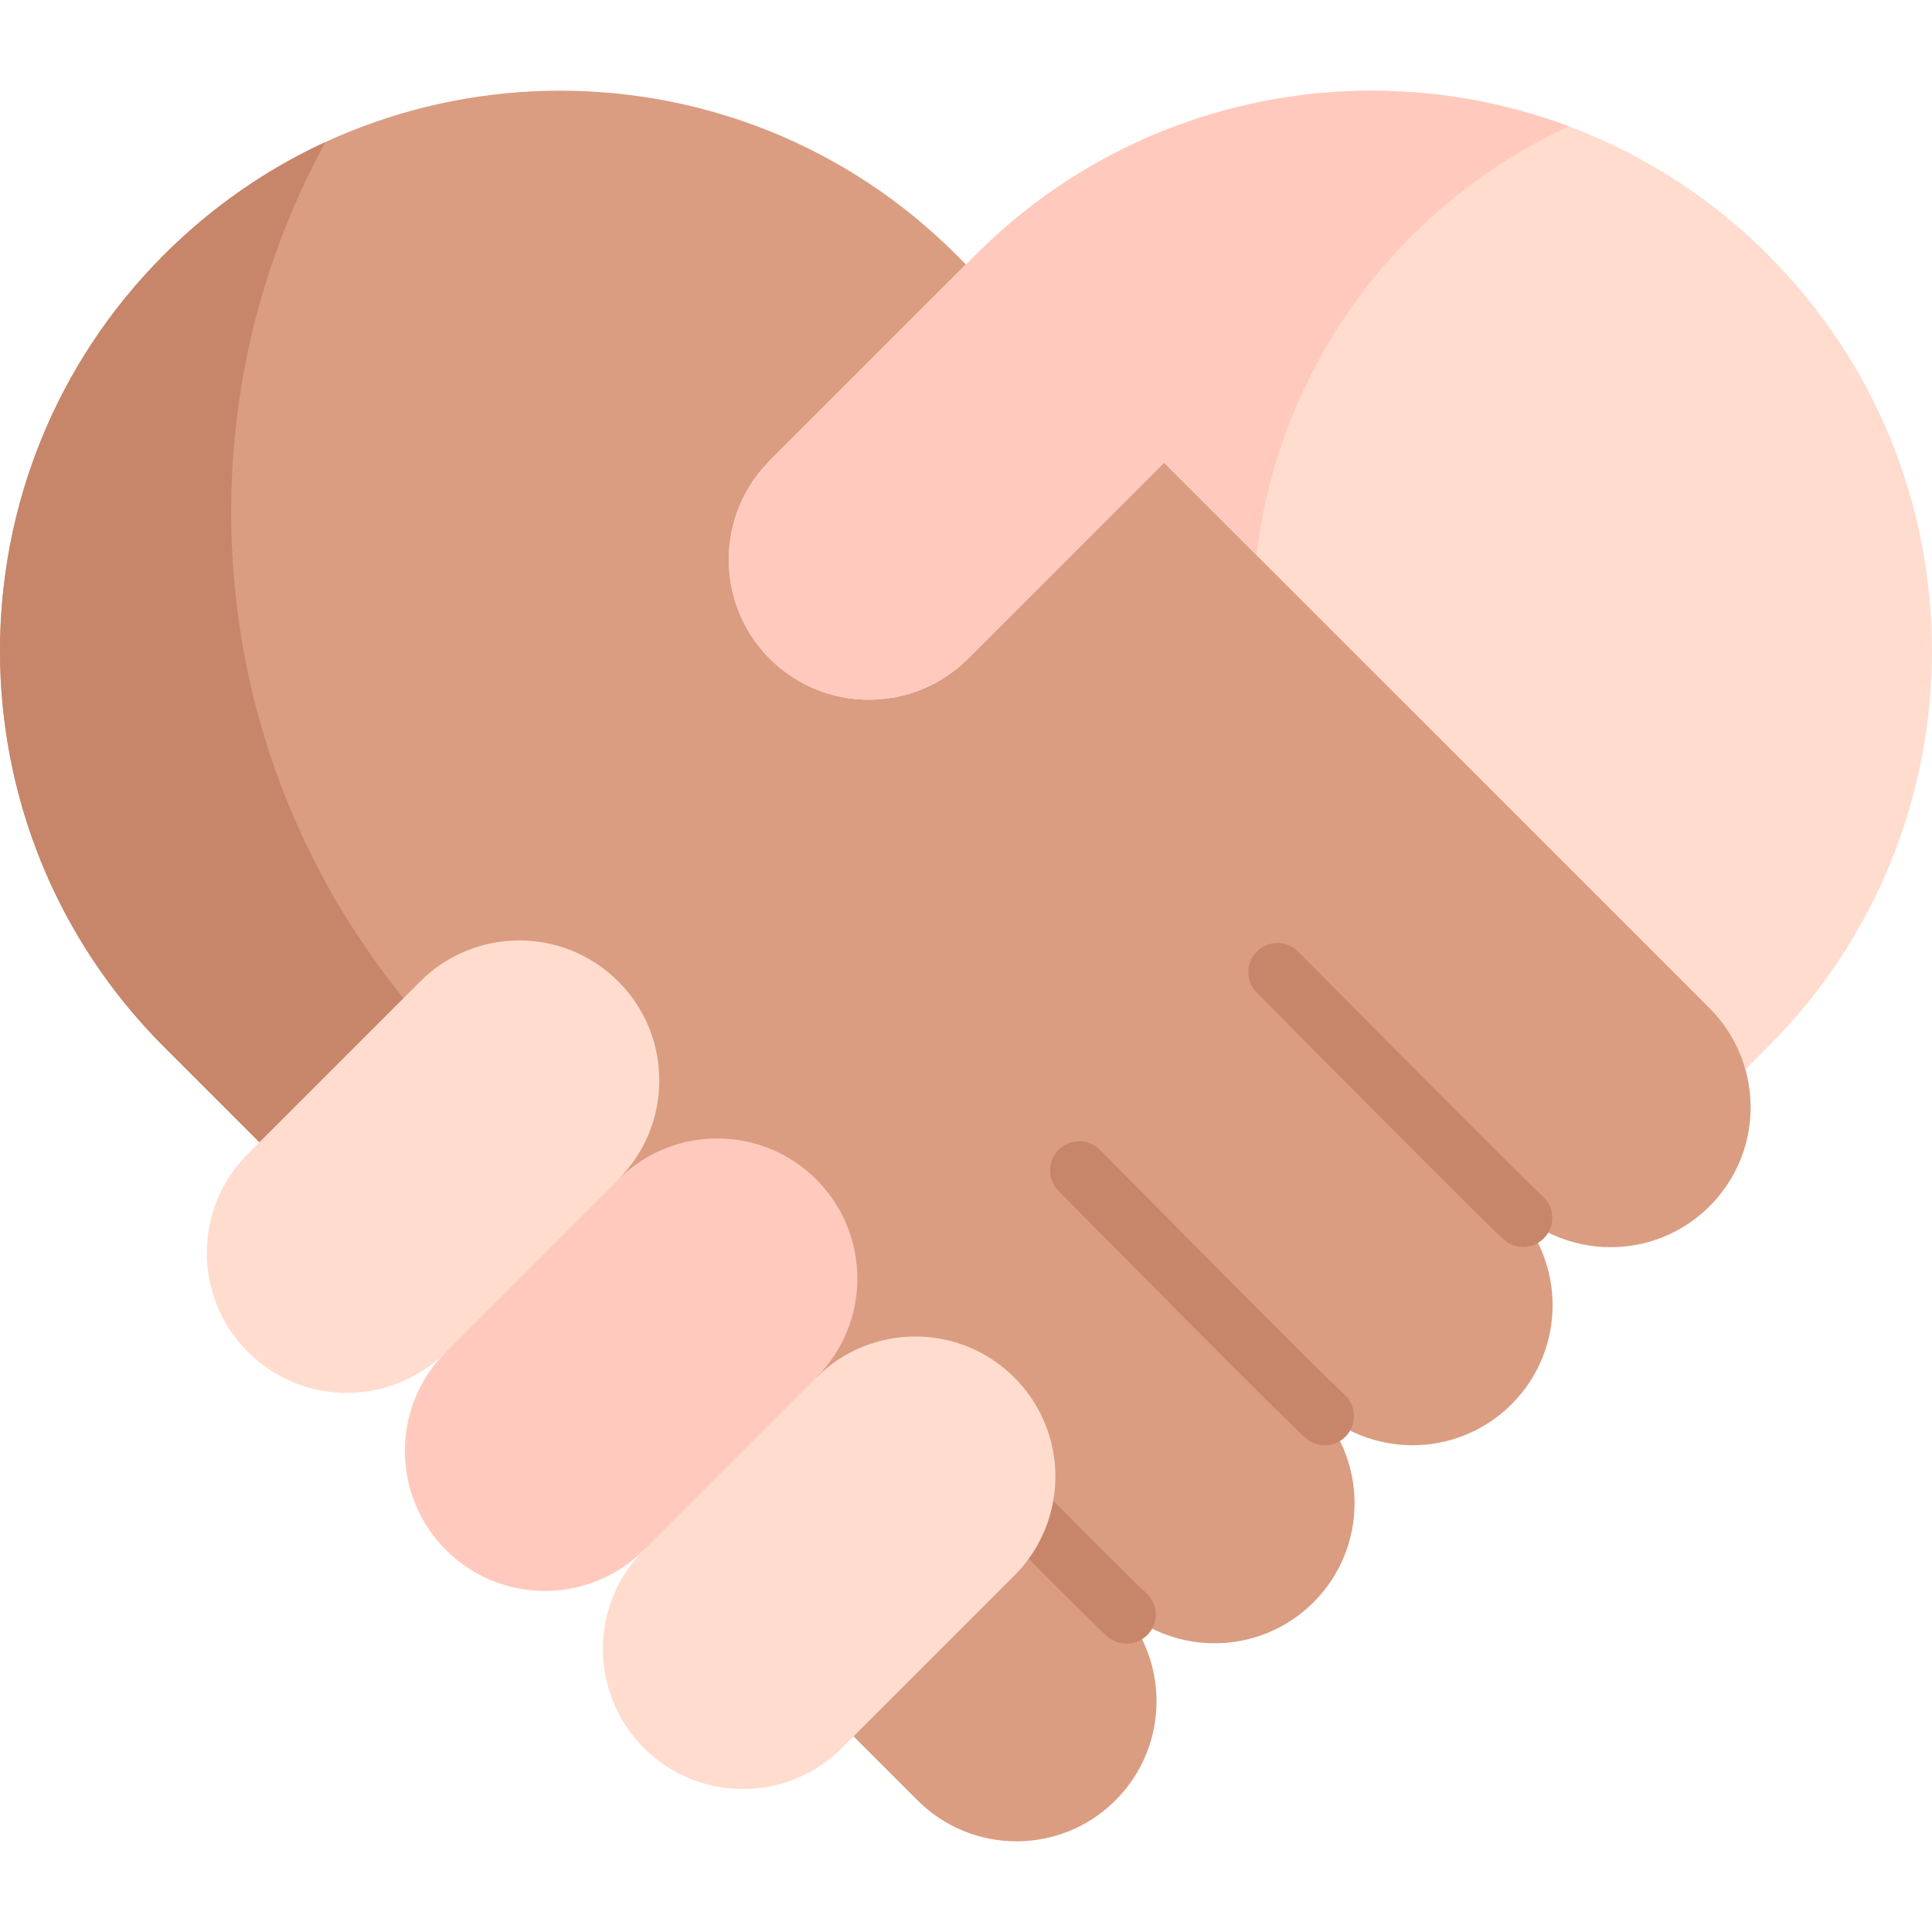
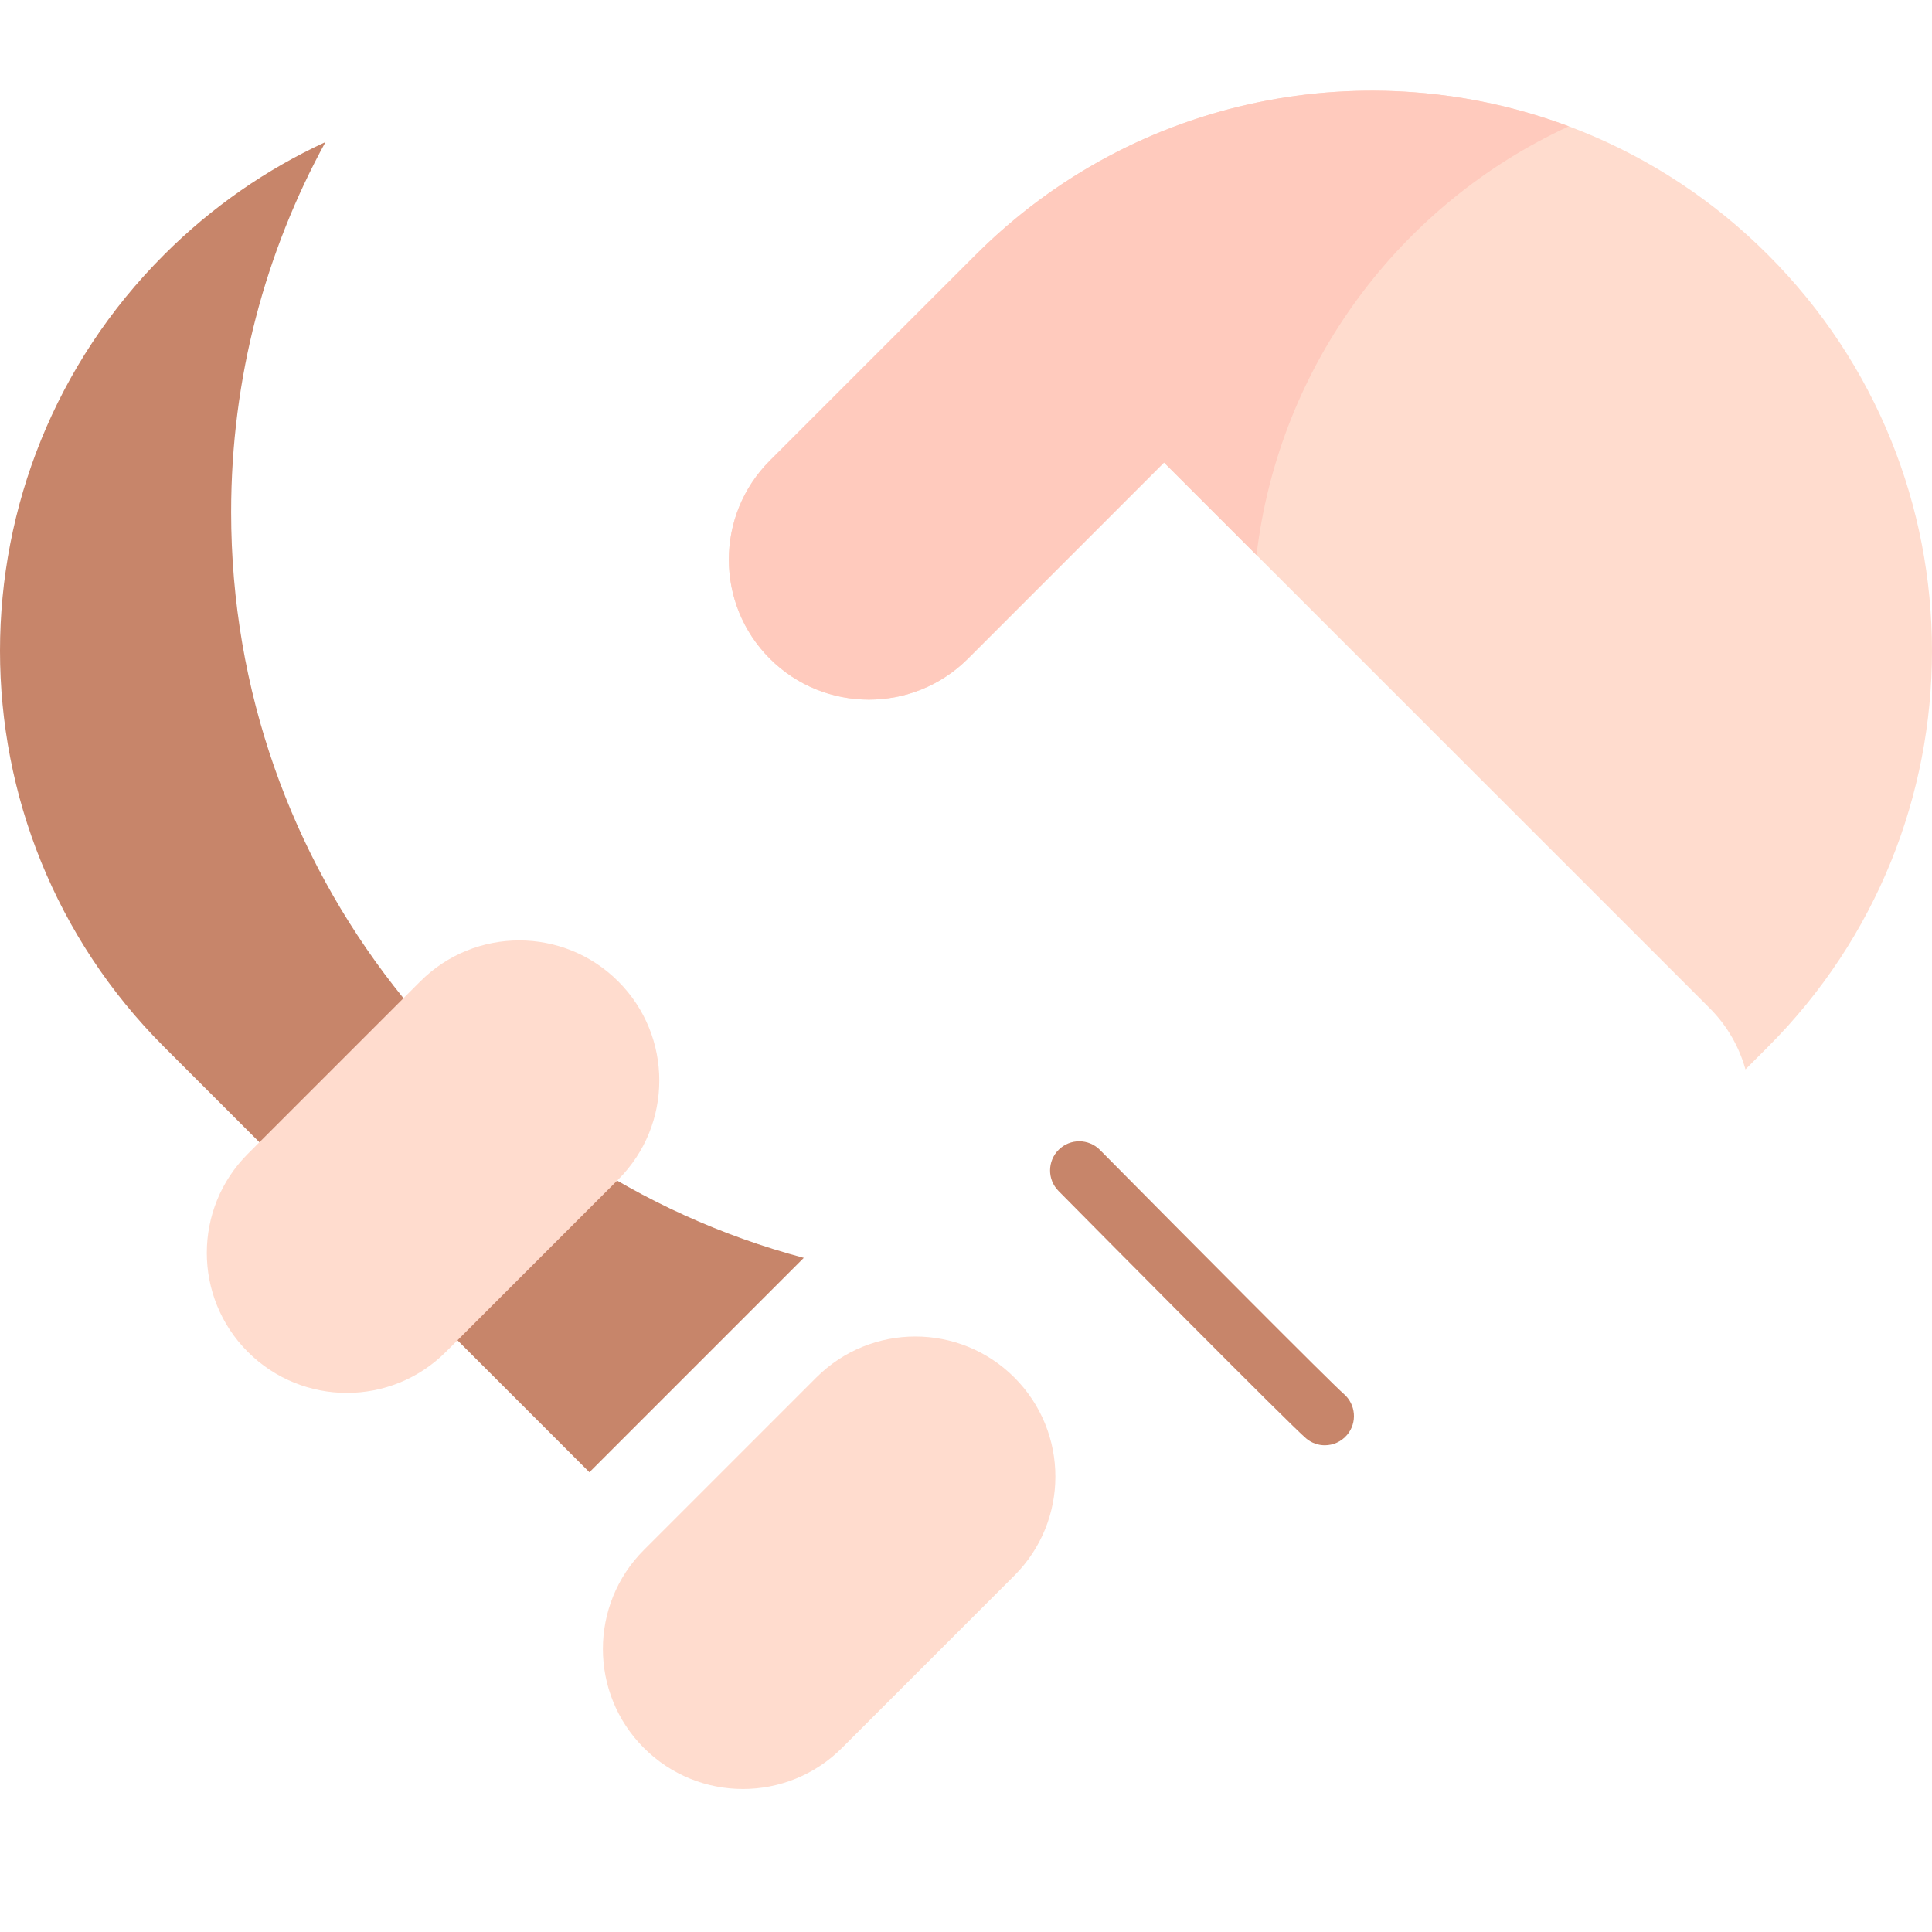
<svg xmlns="http://www.w3.org/2000/svg" id="Capa_1" enable-background="new 0 0 512 512" height="512" viewBox="0 0 512 512" width="512">
  <g>
-     <path d="m256.001 70.097-34.233 5.977-37.824 55.686 9.207 42.653 34.054 21.438 235.362 87.545 1.368-27.396z" fill="#ffdcce" />
-     <path d="m453.073 267.169c-8.499-8.499-136.095-136.09-144.594-144.589-2.191 2.192-51.635 51.646-51.967 51.978-14.469 14.469-38.009 14.482-52.491 0-14.493-14.493-14.493-37.998 0-52.491.859-.859-2.427 2.426 51.98-51.969l-2.59-2.59c-57.971-57.971-151.961-57.971-209.933 0-57.971 57.971-57.971 151.961 0 209.932l96.836 96.836 102.826 102.826c14.493 14.493 37.99 14.493 52.483 0 14.493-14.493 14.493-37.99 0-52.483 14.493 14.493 37.99 14.493 52.483 0 14.493-14.493 14.493-37.99 0-52.483 14.493 14.493 37.99 14.493 52.483 0 14.493-14.493 14.493-37.99 0-52.483 14.493 14.493 37.99 14.493 52.483 0 14.542-14.542 14.426-38.059.001-52.484z" fill="#da9d81" />
    <g>
-       <path d="m298.564 435.582c-1.755 0-3.518-.594-4.966-1.811-4.181-3.513-38.696-38.545-45.572-45.532-2.993-3.041-2.954-7.933.087-10.926 3.041-2.994 7.933-2.955 10.926.087 15.723 15.975 41.708 42.195 44.5 44.54 3.267 2.745 3.69 7.619.945 10.886-1.529 1.818-3.717 2.756-5.92 2.756z" fill="#c7856a" />
-     </g>
+       </g>
    <g>
      <path d="m351.087 383.016c-1.741 0-3.491-.59-4.934-1.802-4.173-3.506-55.409-55.259-65.638-65.598-3.001-3.034-2.975-7.926.058-10.927 3.034-3.002 7.926-2.974 10.927.058 23.31 23.561 61.461 61.946 64.604 64.643 3.225 2.769 3.634 7.646.882 10.886-1.532 1.807-3.709 2.74-5.899 2.74z" fill="#c7856a" />
    </g>
    <g>
-       <path d="m403.644 330.46c-1.741 0-3.492-.59-4.934-1.801-4.174-3.506-55.41-55.259-65.639-65.598-3.001-3.034-2.975-7.926.058-10.927 3.034-3.001 7.926-2.974 10.927.058 23.309 23.56 61.46 61.944 64.604 64.642 3.225 2.769 3.635 7.646.883 10.886-1.532 1.806-3.708 2.74-5.899 2.74z" fill="#c7856a" />
-     </g>
+       </g>
    <path d="m156.197 390.159 56.812-56.812c-87.378-23.274-151.755-102.935-151.755-197.644 0-35.533 9.067-68.945 25.004-98.061-15.494 7.144-30.011 17.096-42.779 29.865-57.971 57.971-57.971 151.961 0 209.932l96.836 96.836z" fill="#c7856a" />
-     <path d="m216.335 312.574c-14.493-14.493-37.99-14.493-52.483 0l-34.306 10.737-11.387 34.956c-14.493 14.493-14.493 37.99 0 52.483 14.493 14.493 37.99 14.493 52.483 0l40.592-11.184 5.101-34.508c14.493-14.493 14.493-37.991 0-52.484z" fill="#ffcabd" />
    <g fill="#ffdcce">
      <path d="m268.818 365.058c-14.493-14.493-37.99-14.493-52.483 0l-45.692 45.692c-14.493 14.493-14.493 37.99 0 52.483 14.493 14.493 37.99 14.493 52.483 0l45.692-45.692c14.493-14.493 14.493-37.991 0-52.483z" />
      <path d="m163.852 260.091c-14.493-14.493-37.99-14.493-52.483 0l-45.692 45.692c-14.493 14.493-14.493 37.99 0 52.483 14.493 14.493 37.99 14.493 52.483 0l45.692-45.692c14.493-14.492 14.493-37.99 0-52.483z" />
      <path d="m468.519 277.443-5.953 5.953c-1.66-5.942-4.817-11.556-9.491-16.23l-102.831-102.82-41.766-41.766-6.28 6.28-45.687 45.698c-7.241 7.241-16.743 10.856-26.246 10.856s-19.004-3.615-26.246-10.856c-14.493-14.493-14.493-37.998 0-52.491l45.698-45.687 8.869-8.869c57.974-57.974 151.958-57.974 209.932 0 57.976 57.963 57.976 151.958.001 209.932z" />
    </g>
    <path d="m415.754 33.477c-52.827-19.804-114.671-8.462-157.167 34.034-64.878 64.865-52.745 52.735-54.566 54.555-14.494 14.494-14.494 37.998 0 52.491 14.468 14.468 38.008 14.483 52.491 0 .624-.624-4.099 4.1 51.967-51.978l24.513 24.513c6.006-50.59 38.257-93.126 82.762-113.615z" fill="#ffcabd" />
  </g>
</svg>